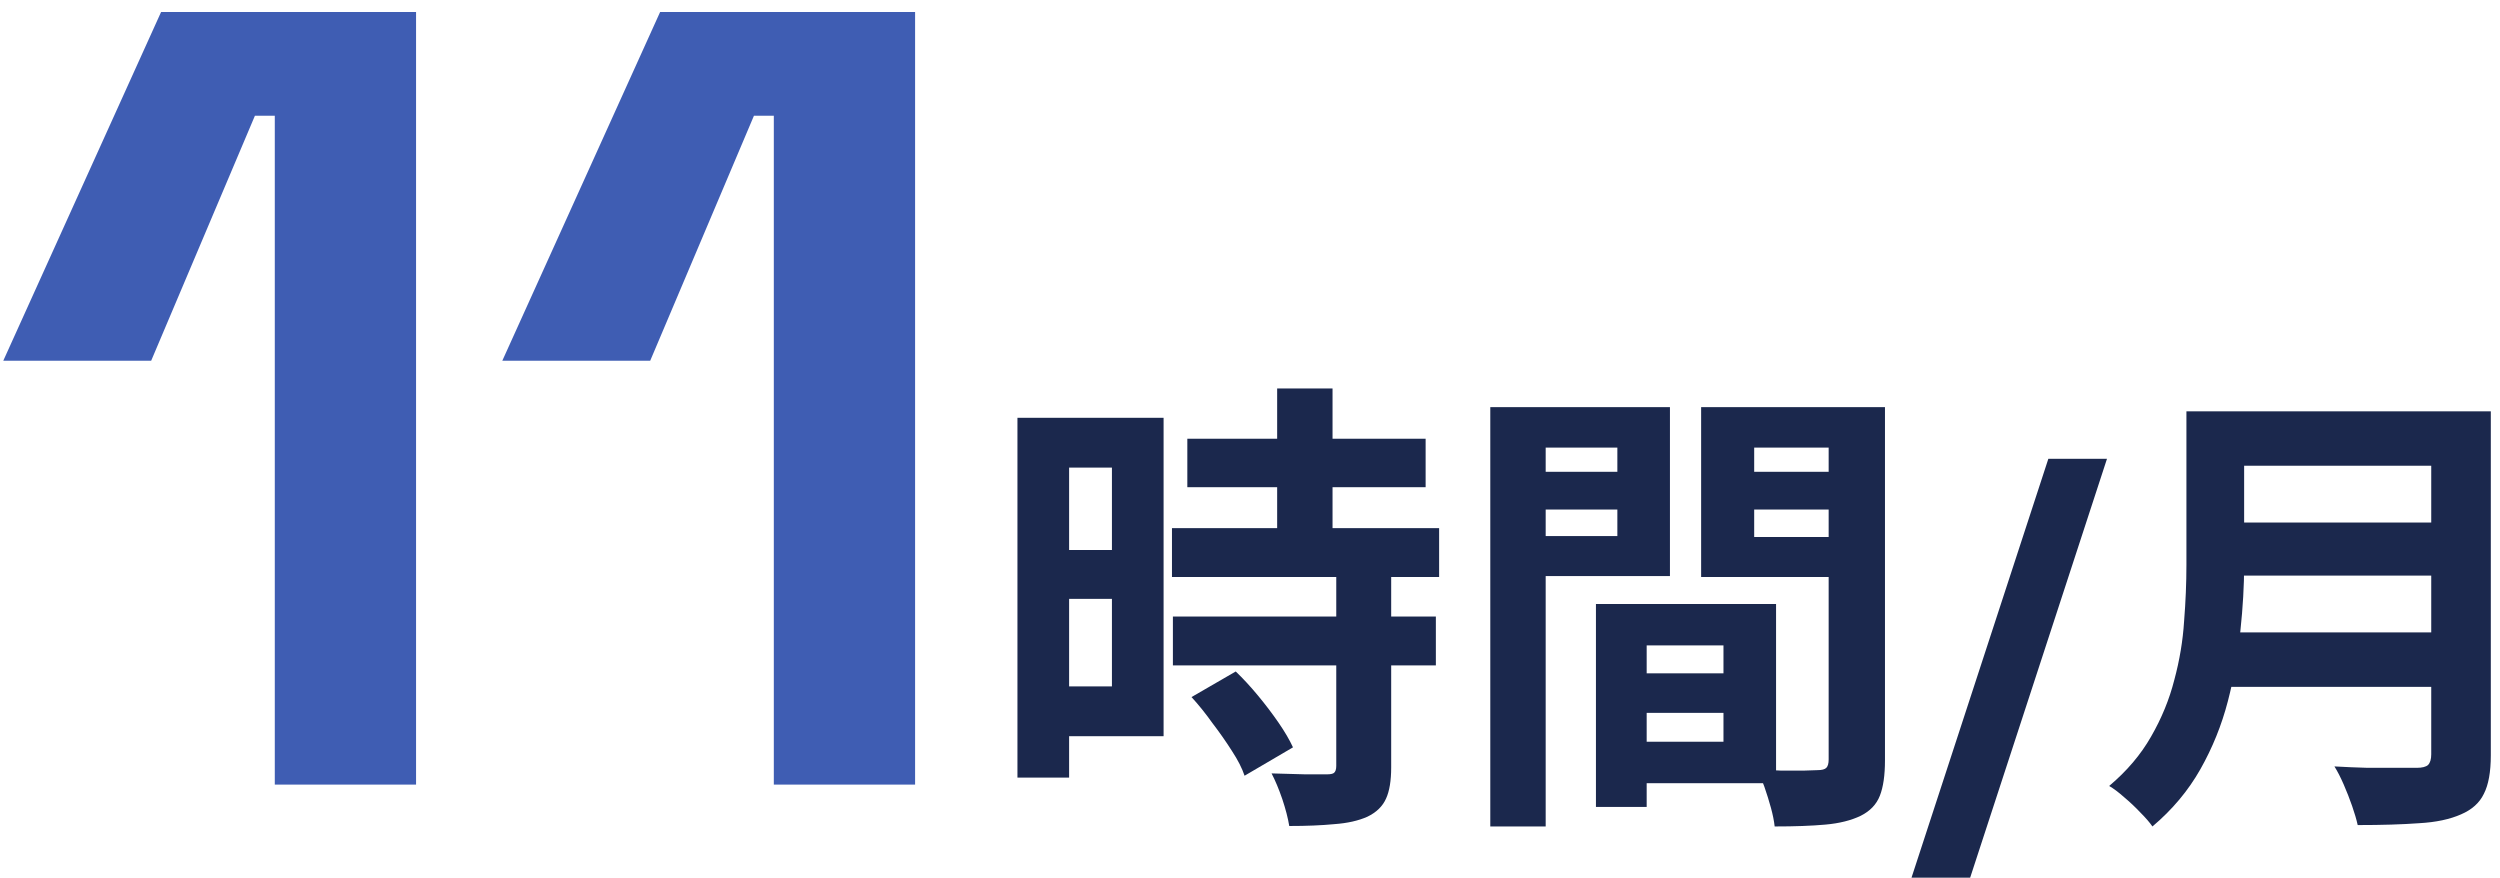
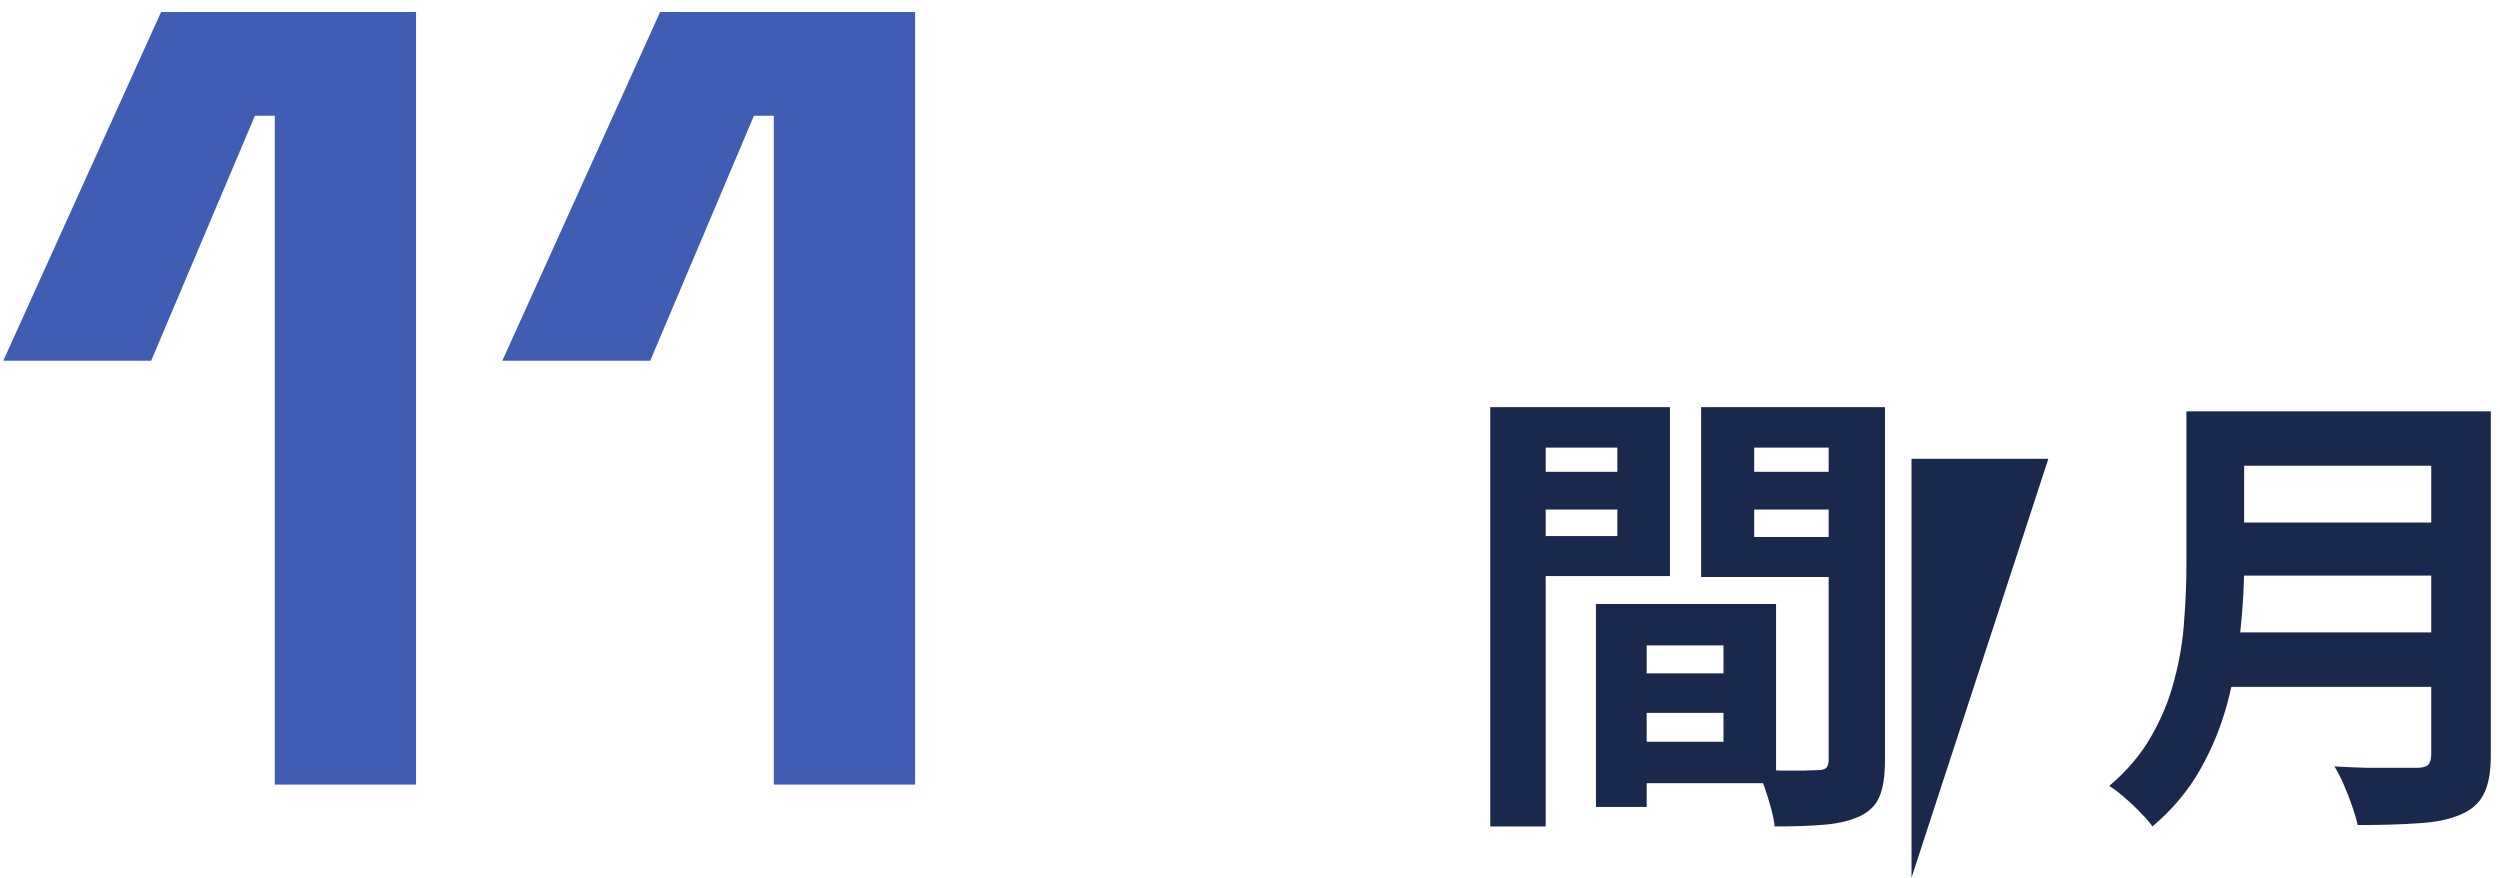
<svg xmlns="http://www.w3.org/2000/svg" width="188" height="66" viewBox="0 0 188 66" fill="none">
  <path d="M167.324 30.93H184.789V35.025H167.324V30.93ZM167.359 39.295H184.964V43.285H167.359V39.295ZM167.149 47.555H184.719V51.65H167.149V47.555ZM164.419 30.93H168.759V42.515C168.759 44.032 168.666 45.665 168.479 47.415C168.316 49.165 168.001 50.938 167.534 52.735C167.068 54.532 166.379 56.235 165.469 57.845C164.559 59.455 163.358 60.89 161.864 62.15C161.654 61.847 161.351 61.497 160.954 61.1C160.581 60.703 160.173 60.318 159.729 59.945C159.309 59.572 158.936 59.292 158.609 59.105C159.939 57.985 160.989 56.748 161.759 55.395C162.553 54.018 163.136 52.595 163.509 51.125C163.906 49.655 164.151 48.185 164.244 46.715C164.361 45.245 164.419 43.833 164.419 42.48V30.93ZM182.829 30.93H187.309V56.795C187.309 58.055 187.134 59.023 186.784 59.7C186.458 60.377 185.886 60.89 185.069 61.24C184.229 61.613 183.179 61.835 181.919 61.905C180.659 61.998 179.119 62.045 177.299 62.045C177.206 61.625 177.066 61.147 176.879 60.61C176.693 60.073 176.483 59.537 176.249 59C176.016 58.463 175.783 58.008 175.549 57.635C176.366 57.682 177.194 57.717 178.034 57.74C178.898 57.74 179.656 57.74 180.309 57.74C180.986 57.74 181.464 57.74 181.744 57.74C182.141 57.74 182.421 57.67 182.584 57.53C182.748 57.367 182.829 57.098 182.829 56.725V30.93Z" fill="#1B284D" />
-   <path d="M143.746 66L154.036 34.5H158.446L148.156 66H143.746Z" fill="#1B284D" />
+   <path d="M143.746 66L154.036 34.5H158.446H143.746Z" fill="#1B284D" />
  <path d="M122.01 50.635H131.565V53.61H122.01V50.635ZM121.765 45.42H133.56V58.895H121.765V55.78H129.605V48.535H121.765V45.42ZM120.015 45.42H123.83V60.68H120.015V45.42ZM114.17 35.48H122.92V38.315H114.17V35.48ZM130.41 35.48H139.23V38.315H130.41V35.48ZM137.515 30.615H141.75V57.18C141.75 58.3 141.622 59.187 141.365 59.84C141.109 60.493 140.63 60.995 139.93 61.345C139.207 61.695 138.32 61.917 137.27 62.01C136.244 62.103 134.972 62.15 133.455 62.15C133.409 61.73 133.315 61.263 133.175 60.75C133.035 60.237 132.872 59.712 132.685 59.175C132.499 58.662 132.3 58.218 132.09 57.845C132.72 57.892 133.339 57.927 133.945 57.95C134.575 57.95 135.135 57.95 135.625 57.95C136.139 57.927 136.489 57.915 136.675 57.915C137.002 57.915 137.224 57.857 137.34 57.74C137.457 57.623 137.515 57.413 137.515 57.11V30.615ZM114.485 30.615H125.58V43.32H114.485V40.31H121.625V33.66H114.485V30.615ZM139.755 30.615V33.66H131.915V40.38H139.755V43.39H127.925V30.615H139.755ZM112.07 30.615H116.235V62.15H112.07V30.615Z" fill="#1B284D" />
-   <path d="M89.287 32.995H107.207V36.635H89.287V32.995ZM88.132 39.715H108.222V43.39H88.132V39.715ZM88.202 46.365H107.977V50.04H88.202V46.365ZM96.042 29.215H100.207V42.095H96.042V29.215ZM100.487 43.215H104.617V57.705C104.617 58.708 104.488 59.49 104.232 60.05C103.975 60.633 103.508 61.088 102.832 61.415C102.155 61.718 101.327 61.905 100.347 61.975C99.39 62.068 98.258 62.115 96.952 62.115C96.858 61.532 96.683 60.855 96.427 60.085C96.17 59.338 95.902 58.697 95.622 58.16C96.485 58.183 97.325 58.207 98.142 58.23C98.958 58.23 99.507 58.23 99.787 58.23C100.043 58.23 100.218 58.195 100.312 58.125C100.428 58.032 100.487 57.857 100.487 57.6V43.215ZM89.602 52.42L92.927 50.495C93.487 51.032 94.047 51.638 94.607 52.315C95.167 52.992 95.68 53.668 96.147 54.345C96.613 55.022 96.975 55.64 97.232 56.2L93.592 58.335C93.405 57.775 93.09 57.157 92.647 56.48C92.203 55.78 91.713 55.08 91.177 54.38C90.663 53.657 90.138 53.003 89.602 52.42ZM78.507 31.42H87.502V55.36H78.507V51.615H83.617V35.165H78.507V31.42ZM78.717 41.36H85.507V45.035H78.717V41.36ZM76.512 31.42H80.397V58.475H76.512V31.42Z" fill="#1B284D" />
  <path d="M58.191 59V8.702H56.697L48.895 27.128H37.773L49.642 0.9L68.815 0.9V59H58.191Z" fill="#3F5DB3" />
  <path d="M20.664 59L20.664 8.702H19.17L11.368 27.128H0.246L12.115 0.9L31.288 0.9L31.288 59H20.664Z" fill="#3F5DB3" />
</svg>